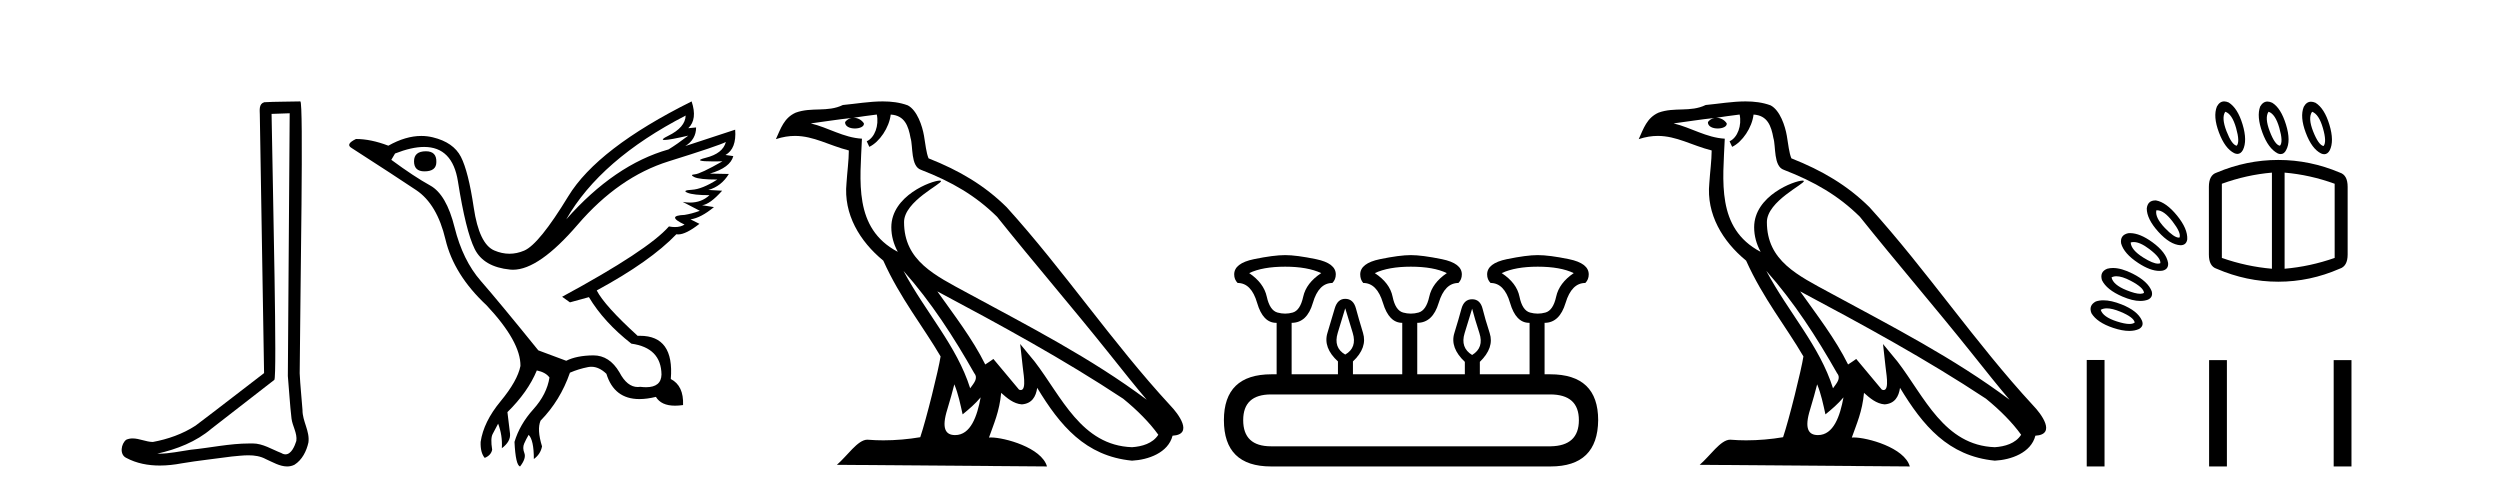
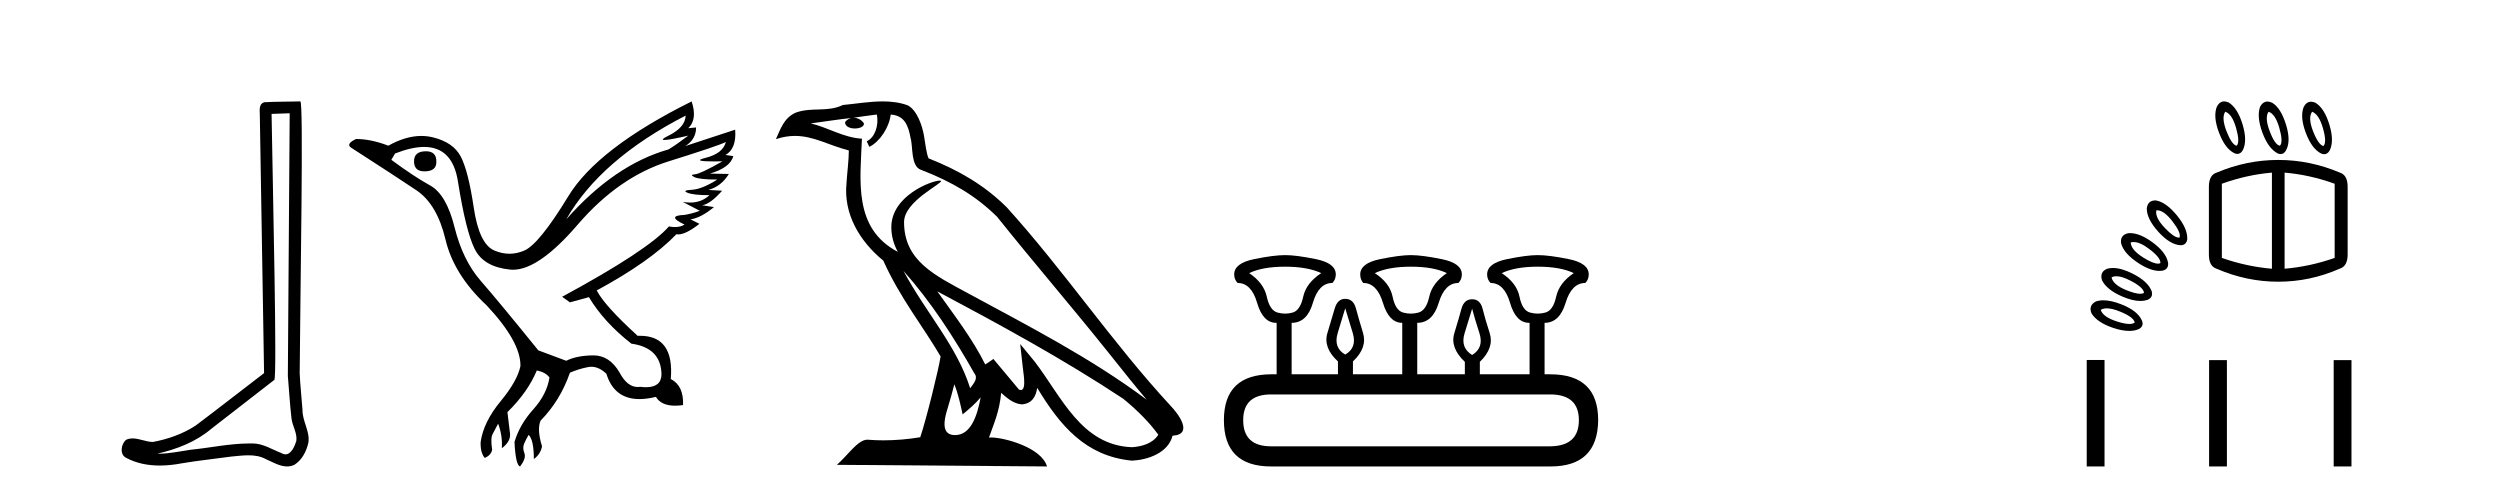
<svg xmlns="http://www.w3.org/2000/svg" width="208.0" height="41.0">
  <path d="M 24.102 9.424 C 24.052 16.711 23.994 23.997 23.949 31.284 C 24.055 32.464 24.116 33.649 24.254 34.826 C 24.334 35.455 24.744 36.041 24.655 36.685 C 24.521 37.12 24.235 37.802 23.753 37.802 C 23.645 37.802 23.529 37.769 23.402 37.691 C 22.621 37.391 21.876 36.894 21.015 36.894 C 20.967 36.894 20.919 36.895 20.87 36.898 C 20.828 36.898 20.785 36.897 20.742 36.897 C 19.105 36.897 17.496 37.259 15.871 37.418 C 14.984 37.544 14.099 37.747 13.199 37.747 C 13.161 37.747 13.123 37.746 13.085 37.745 C 14.71 37.378 16.315 36.757 17.595 35.665 C 19.337 34.31 21.086 32.963 22.825 31.604 C 23.061 31.314 22.712 16.507 22.595 9.476 C 23.097 9.459 23.599 9.441 24.102 9.424 ZM 24.987 8.437 C 24.987 8.437 24.987 8.437 24.986 8.437 C 24.126 8.465 22.845 8.452 21.988 8.506 C 21.529 8.639 21.609 9.152 21.616 9.52 C 21.734 16.694 21.853 23.868 21.971 31.042 C 20.069 32.496 18.184 33.973 16.271 35.412 C 15.201 36.109 13.963 36.543 12.714 36.772 C 12.155 36.766 11.591 36.477 11.034 36.477 C 10.856 36.477 10.678 36.507 10.502 36.586 C 10.073 36.915 9.925 37.817 10.499 38.093 C 11.363 38.557 12.326 38.733 13.294 38.733 C 13.906 38.733 14.521 38.663 15.115 38.55 C 16.495 38.315 17.889 38.178 19.275 37.982 C 19.731 37.942 20.204 37.881 20.67 37.881 C 21.174 37.881 21.67 37.953 22.125 38.201 C 22.673 38.444 23.277 38.809 23.886 38.809 C 24.09 38.809 24.295 38.768 24.498 38.668 C 25.136 38.27 25.505 37.528 25.661 36.81 C 25.79 35.873 25.157 35.044 25.168 34.114 C 25.095 33.096 24.98 32.08 24.934 31.061 C 24.986 23.698 25.27 8.437 24.987 8.437 Z" style="fill:#000000;stroke:none" />
  <path d="M 35.437 12.586 Q 34.447 12.586 34.447 13.421 Q 34.447 14.257 35.314 14.257 Q 36.304 14.257 36.304 13.483 Q 36.335 12.586 35.437 12.586 ZM 57.048 9.613 Q 57.017 10.604 55.593 11.301 Q 54.889 11.645 55.29 11.645 Q 55.7 11.645 57.265 11.285 L 57.265 11.285 Q 56.336 11.997 55.624 12.431 Q 51.135 13.7 47.11 18.251 Q 49.958 13.267 57.048 9.613 ZM 60.392 11.812 Q 60.144 12.771 58.72 13.127 Q 57.507 13.431 59.371 13.431 Q 59.696 13.431 60.113 13.421 L 60.113 13.421 Q 58.256 14.474 57.807 14.505 Q 57.358 14.536 57.776 14.737 Q 58.194 14.939 59.68 14.939 Q 58.41 15.744 57.559 15.79 Q 56.707 15.836 57.203 16.038 Q 57.698 16.239 59.03 16.239 Q 58.367 16.854 57.414 16.854 Q 57.121 16.854 56.8 16.796 L 56.8 16.796 L 58.225 17.539 Q 57.543 17.787 56.955 17.88 Q 55.376 17.942 56.955 18.685 Q 56.625 18.891 56.157 18.891 Q 55.923 18.891 55.655 18.84 Q 53.921 20.821 46.769 24.691 L 47.419 25.156 L 48.998 24.722 Q 50.237 26.797 52.528 28.592 Q 55.005 28.933 55.036 31.162 Q 55.009 32.216 53.75 32.216 Q 53.529 32.216 53.271 32.184 Q 53.167 32.2 53.066 32.2 Q 52.176 32.2 51.537 30.976 Q 50.71 29.567 49.368 29.567 Q 49.353 29.567 49.339 29.568 Q 47.977 29.583 47.11 30.016 L 44.788 29.15 Q 41.506 25.094 40.004 23.375 Q 38.503 21.657 37.821 18.917 Q 37.14 16.177 35.793 15.434 Q 34.447 14.691 32.558 13.298 L 32.868 12.771 Q 34.259 12.226 35.288 12.226 Q 37.647 12.226 38.1 15.093 Q 38.75 19.211 39.493 20.713 Q 40.236 22.214 42.45 22.431 Q 42.565 22.442 42.683 22.442 Q 44.84 22.442 48.069 18.685 Q 51.475 14.722 55.639 13.421 Q 59.804 12.121 60.392 11.812 ZM 57.543 8.437 Q 49.71 12.338 47.28 16.332 Q 44.85 20.326 43.611 20.852 Q 43.001 21.111 42.387 21.111 Q 41.755 21.111 41.119 20.837 Q 39.865 20.295 39.416 17.276 Q 38.967 14.257 38.348 13.05 Q 37.729 11.842 36.01 11.425 Q 35.542 11.311 35.053 11.311 Q 33.751 11.311 32.31 12.121 Q 30.855 11.564 29.617 11.564 Q 28.719 11.997 29.245 12.307 Q 32.899 14.66 34.632 15.821 Q 36.366 16.982 37.063 19.923 Q 37.76 22.865 40.484 25.403 Q 43.332 28.437 43.301 30.45 Q 43.054 31.688 41.645 33.391 Q 40.236 35.094 39.989 36.766 Q 39.958 37.664 40.329 38.097 Q 40.856 37.881 40.948 37.416 Q 40.794 36.456 40.995 36.1 Q 41.196 35.744 41.444 35.249 Q 41.815 36.209 41.753 37.292 Q 42.496 36.735 42.435 36.085 L 42.218 34.289 Q 43.921 32.617 44.664 30.821 Q 45.407 30.976 45.716 31.41 Q 45.5 32.803 44.37 34.057 Q 43.24 35.311 42.806 36.766 Q 42.899 38.716 43.271 38.809 Q 43.797 38.128 43.627 37.695 Q 43.456 37.261 43.611 36.905 Q 43.766 36.549 43.983 36.178 Q 44.416 36.611 44.416 38.19 Q 44.973 37.788 45.097 37.137 Q 44.664 35.744 44.973 35.001 Q 46.614 33.329 47.419 31.007 Q 48.131 30.698 48.921 30.543 Q 49.062 30.515 49.201 30.515 Q 49.843 30.515 50.453 31.1 Q 51.099 33.203 53.201 33.203 Q 53.823 33.203 54.571 33.02 Q 55.011 33.753 56.165 33.753 Q 56.473 33.753 56.831 33.701 Q 56.893 32.091 55.81 31.534 Q 56.109 27.938 53.248 27.938 Q 53.153 27.938 53.054 27.942 Q 50.299 25.434 49.648 24.165 Q 54.107 21.75 56.274 19.49 Q 56.346 19.504 56.426 19.504 Q 57.065 19.504 58.194 18.623 L 57.451 18.251 Q 58.317 18.128 59.401 17.23 L 58.41 17.075 Q 59.061 17.013 60.082 15.867 L 58.937 15.805 Q 60.02 15.496 60.64 14.474 L 59.061 14.443 Q 60.763 13.948 61.011 12.988 L 60.361 12.895 Q 61.29 12.369 61.166 10.79 L 61.166 10.79 L 57.017 12.152 Q 57.915 11.595 57.915 10.604 L 57.915 10.604 L 57.265 10.666 Q 58.039 9.923 57.543 8.437 Z" style="fill:#000000;stroke:none" />
  <path d="M 75.17 22.54 L 75.17 22.54 C 77.465 25.118 79.364 28.06 81.057 31.048 C 81.413 31.486 81.013 31.888 80.719 32.305 C 79.603 28.763 77.036 26.03 75.17 22.54 ZM 72.95 9.529 C 73.141 10.422 72.789 11.451 72.112 11.755 L 72.328 12.217 C 73.174 11.815 73.986 10.612 74.107 9.532 C 75.262 9.601 75.578 10.47 75.758 11.479 C 75.975 12.168 75.755 13.841 76.629 14.13 C 79.209 15.129 81.181 16.285 82.952 18.031 C 86.006 21.852 89.199 25.552 92.254 29.376 C 93.441 30.865 94.526 32.228 95.408 33.257 C 90.768 29.789 85.585 27.136 80.499 24.38 C 77.796 22.911 75.217 21.71 75.217 18.477 C 75.217 16.738 78.422 15.281 78.289 15.055 C 78.278 15.035 78.241 15.026 78.183 15.026 C 77.525 15.026 74.158 16.274 74.158 18.907 C 74.158 19.637 74.353 20.313 74.692 20.944 C 74.687 20.944 74.682 20.943 74.677 20.943 C 70.984 18.986 71.571 15.028 71.714 11.538 C 70.179 11.453 68.915 10.616 67.458 10.267 C 68.588 10.121 69.715 9.933 70.848 9.816 L 70.848 9.816 C 70.635 9.858 70.441 9.982 70.311 10.154 C 70.293 10.526 70.714 10.69 71.124 10.69 C 71.524 10.69 71.915 10.534 71.877 10.264 C 71.696 9.982 71.366 9.799 71.028 9.799 C 71.018 9.799 71.009 9.799 70.999 9.799 C 71.562 9.719 72.313 9.599 72.95 9.529 ZM 79.4 31.976 C 79.731 32.78 79.902 33.632 80.09 34.476 C 80.627 34.04 81.149 33.593 81.59 33.06 L 81.59 33.06 C 81.303 34.623 80.766 36.199 79.465 36.199 C 78.677 36.199 78.312 35.667 78.818 34.054 C 79.056 33.293 79.245 32.566 79.4 31.976 ZM 77.986 24.242 L 77.986 24.242 C 83.252 27.047 88.466 29.879 93.446 33.171 C 94.619 34.122 95.664 35.181 96.372 36.172 C 95.903 36.901 95.009 37.152 94.183 37.207 C 89.968 37.06 88.318 32.996 86.091 30.093 L 84.88 28.622 L 85.089 30.507 C 85.103 30.846 85.451 32.452 84.933 32.452 C 84.889 32.452 84.838 32.44 84.781 32.415 L 82.65 29.865 C 82.423 30.015 82.208 30.186 81.973 30.325 C 80.916 28.187 79.369 26.196 77.986 24.242 ZM 73.442 8.437 C 72.335 8.437 71.201 8.636 70.126 8.736 C 68.844 9.361 67.545 8.884 66.201 9.373 C 65.229 9.809 64.957 10.693 64.555 11.576 C 65.128 11.386 65.648 11.308 66.139 11.308 C 67.706 11.308 68.967 12.097 70.623 12.518 C 70.62 13.349 70.49 14.292 70.428 15.242 C 70.171 17.816 71.528 20.076 73.49 21.685 C 74.895 24.814 76.839 27.214 78.258 29.655 C 78.089 30.752 77.068 34.89 76.565 36.376 C 75.579 36.542 74.527 36.636 73.493 36.636 C 73.075 36.636 72.661 36.62 72.255 36.588 C 72.223 36.584 72.192 36.582 72.16 36.582 C 71.362 36.582 70.485 37.945 69.625 38.673 L 87.109 38.809 C 86.663 37.233 83.556 36.397 82.452 36.397 C 82.389 36.397 82.332 36.399 82.283 36.405 C 82.672 35.29 83.158 34.243 83.297 32.686 C 83.785 33.123 84.332 33.595 85.015 33.644 C 85.85 33.582 86.189 33.011 86.295 32.267 C 88.187 35.396 90.302 37.951 94.183 38.327 C 95.524 38.261 97.195 37.675 97.557 36.25 C 99.336 36.149 98.031 34.416 97.371 33.737 C 92.531 28.498 88.535 22.517 83.752 17.238 C 81.91 15.421 79.831 14.192 77.255 13.173 C 77.063 12.702 77 12.032 76.876 11.295 C 76.739 10.491 76.31 9.174 75.526 8.765 C 74.858 8.519 74.155 8.437 73.442 8.437 Z" style="fill:#000000;stroke:none" />
  <path d="M 106.929 22.188 Q 108.784 22.188 109.926 22.723 Q 108.677 23.543 108.427 24.684 Q 108.178 25.826 107.554 26.004 Q 107.241 26.093 106.925 26.093 Q 106.608 26.093 106.287 26.004 Q 105.645 25.826 105.396 24.684 Q 105.146 23.543 103.933 22.723 Q 105.039 22.188 106.929 22.188 ZM 117.38 22.188 Q 119.271 22.188 120.377 22.723 Q 119.164 23.543 118.914 24.684 Q 118.664 25.826 118.022 26.004 Q 117.701 26.093 117.38 26.093 Q 117.059 26.093 116.738 26.004 Q 116.096 25.826 115.864 24.684 Q 115.633 23.543 114.384 22.723 Q 115.526 22.188 117.38 22.188 ZM 127.938 22.188 Q 129.829 22.188 130.935 22.723 Q 129.722 23.543 129.472 24.684 Q 129.222 25.826 128.58 26.004 Q 128.259 26.093 127.938 26.093 Q 127.617 26.093 127.296 26.004 Q 126.654 25.826 126.422 24.684 Q 126.191 23.543 124.942 22.723 Q 126.084 22.188 127.938 22.188 ZM 111.923 25.648 Q 112.173 26.468 112.547 27.698 Q 112.922 28.929 111.923 29.5 Q 110.924 28.929 111.299 27.698 Q 111.673 26.468 111.923 25.648 ZM 122.481 25.683 Q 122.695 26.504 123.087 27.716 Q 123.48 28.929 122.481 29.535 Q 121.482 28.929 121.857 27.716 Q 122.231 26.504 122.481 25.683 ZM 128.973 32.817 Q 131.363 32.817 131.363 34.957 Q 131.363 37.097 129.008 37.133 L 105.752 37.133 Q 103.434 37.133 103.434 34.957 Q 103.434 32.817 105.752 32.817 ZM 106.929 21.225 Q 105.966 21.225 104.326 21.563 Q 102.685 21.902 102.685 22.83 Q 102.685 23.258 102.97 23.543 Q 104.112 23.543 104.593 25.202 Q 105.075 26.86 106.18 26.86 L 106.216 26.86 L 106.216 31.141 L 105.788 31.141 Q 101.829 31.141 101.829 34.957 Q 101.829 38.809 105.752 38.809 L 129.008 38.809 Q 132.932 38.809 132.968 34.957 Q 132.968 31.141 128.973 31.141 L 128.509 31.141 L 128.509 26.86 Q 129.757 26.86 130.257 25.202 Q 130.756 23.543 131.898 23.543 Q 132.183 23.258 132.183 22.83 Q 132.183 21.902 130.542 21.563 Q 128.901 21.225 127.938 21.225 Q 127.011 21.225 125.37 21.563 Q 123.729 21.902 123.729 22.83 Q 123.729 23.258 124.015 23.543 Q 125.156 23.543 125.638 25.202 Q 126.119 26.86 127.225 26.86 L 127.261 26.86 L 127.261 31.141 L 123.123 31.141 L 123.123 30.106 Q 124.336 28.929 123.943 27.716 Q 123.551 26.504 123.355 25.701 Q 123.159 24.898 122.481 24.898 Q 121.803 24.898 121.589 25.701 Q 121.375 26.504 121.001 27.716 Q 120.626 28.929 121.875 30.106 L 121.875 31.141 L 117.915 31.141 L 117.915 26.86 Q 119.199 26.86 119.699 25.202 Q 120.198 23.543 121.34 23.543 Q 121.625 23.258 121.625 22.83 Q 121.625 21.902 119.966 21.563 Q 118.308 21.225 117.38 21.225 Q 116.453 21.225 114.812 21.563 Q 113.171 21.902 113.171 22.83 Q 113.171 23.258 113.421 23.543 Q 114.563 23.543 115.062 25.202 Q 115.561 26.86 116.667 26.86 L 116.667 31.141 L 112.565 31.141 L 112.565 30.07 Q 113.778 28.929 113.403 27.698 Q 113.029 26.468 112.815 25.665 Q 112.601 24.863 111.923 24.863 Q 111.281 24.863 111.049 25.665 Q 110.817 26.468 110.443 27.698 Q 110.068 28.929 111.317 30.07 L 111.317 31.141 L 107.464 31.141 L 107.464 26.86 Q 108.748 26.86 109.23 25.202 Q 109.712 23.543 110.853 23.543 Q 111.138 23.258 111.138 22.83 Q 111.138 21.902 109.498 21.563 Q 107.857 21.225 106.929 21.225 Z" style="fill:#000000;stroke:none" />
-   <path d="M 146.958 22.54 L 146.958 22.54 C 149.252 25.118 151.151 28.06 152.844 31.048 C 153.2 31.486 152.8 31.888 152.506 32.305 C 151.391 28.763 148.823 26.03 146.958 22.54 ZM 144.737 9.529 C 144.929 10.422 144.576 11.451 143.899 11.755 L 144.116 12.217 C 144.961 11.815 145.774 10.612 145.895 9.532 C 147.049 9.601 147.365 10.47 147.545 11.479 C 147.762 12.168 147.542 13.841 148.416 14.13 C 150.996 15.129 152.969 16.285 154.739 18.031 C 157.794 21.852 160.986 25.552 164.041 29.376 C 165.228 30.865 166.314 32.228 167.195 33.257 C 162.556 29.789 157.372 27.136 152.286 24.38 C 149.584 22.911 147.005 21.71 147.005 18.477 C 147.005 16.738 150.209 15.281 150.077 15.055 C 150.065 15.035 150.028 15.026 149.97 15.026 C 149.312 15.026 145.945 16.274 145.945 18.907 C 145.945 19.637 146.14 20.313 146.48 20.944 C 146.475 20.944 146.47 20.943 146.464 20.943 C 142.772 18.986 143.358 15.028 143.501 11.538 C 141.967 11.453 140.702 10.616 139.245 10.267 C 140.375 10.121 141.502 9.933 142.635 9.816 L 142.635 9.816 C 142.423 9.858 142.228 9.982 142.099 10.154 C 142.08 10.526 142.501 10.69 142.911 10.69 C 143.312 10.69 143.702 10.534 143.664 10.264 C 143.483 9.982 143.153 9.799 142.815 9.799 C 142.806 9.799 142.796 9.799 142.786 9.799 C 143.35 9.719 144.1 9.599 144.737 9.529 ZM 151.187 31.976 C 151.518 32.78 151.69 33.632 151.877 34.476 C 152.415 34.04 152.936 33.593 153.378 33.06 L 153.378 33.06 C 153.09 34.623 152.554 36.199 151.252 36.199 C 150.464 36.199 150.1 35.667 150.605 34.054 C 150.843 33.293 151.032 32.566 151.187 31.976 ZM 149.773 24.242 L 149.773 24.242 C 155.039 27.047 160.253 29.879 165.233 33.171 C 166.406 34.122 167.451 35.181 168.159 36.172 C 167.69 36.901 166.797 37.152 165.97 37.207 C 161.755 37.06 160.105 32.996 157.879 30.093 L 156.667 28.622 L 156.876 30.507 C 156.891 30.846 157.238 32.452 156.72 32.452 C 156.676 32.452 156.625 32.44 156.568 32.415 L 154.438 29.865 C 154.21 30.015 153.995 30.186 153.76 30.325 C 152.703 28.187 151.157 26.196 149.773 24.242 ZM 145.229 8.437 C 144.122 8.437 142.988 8.636 141.913 8.736 C 140.631 9.361 139.332 8.884 137.988 9.373 C 137.016 9.809 136.744 10.693 136.342 11.576 C 136.915 11.386 137.436 11.308 137.927 11.308 C 139.493 11.308 140.754 12.097 142.411 12.518 C 142.408 13.349 142.277 14.292 142.215 15.242 C 141.959 17.816 143.315 20.076 145.277 21.685 C 146.682 24.814 148.626 27.214 150.045 29.655 C 149.876 30.752 148.855 34.89 148.352 36.376 C 147.367 36.542 146.315 36.636 145.28 36.636 C 144.863 36.636 144.448 36.62 144.042 36.588 C 144.01 36.584 143.979 36.582 143.947 36.582 C 143.149 36.582 142.272 37.945 141.412 38.673 L 158.896 38.809 C 158.45 37.233 155.344 36.397 154.239 36.397 C 154.176 36.397 154.119 36.399 154.07 36.405 C 154.46 35.29 154.946 34.243 155.084 32.686 C 155.572 33.123 156.119 33.595 156.802 33.644 C 157.637 33.582 157.976 33.011 158.082 32.267 C 159.974 35.396 162.09 37.951 165.97 38.327 C 167.311 38.261 168.983 37.675 169.344 36.25 C 171.123 36.149 169.819 34.416 169.159 33.737 C 164.318 28.498 160.323 22.517 155.54 17.238 C 153.698 15.421 151.618 14.192 149.042 13.173 C 148.85 12.702 148.788 12.032 148.663 11.295 C 148.527 10.491 148.098 9.174 147.313 8.765 C 146.645 8.519 145.943 8.437 145.229 8.437 Z" style="fill:#000000;stroke:none" />
  <path d="M 185.142 9.297 Q 185.708 9.477 186.042 10.647 Q 186.376 11.817 186.093 12.125 Q 185.682 12.048 185.245 10.917 Q 184.808 9.786 185.142 9.297 ZM 188.742 9.297 Q 189.307 9.477 189.641 10.647 Q 189.976 11.817 189.693 12.125 Q 189.282 12.074 188.844 10.93 Q 188.407 9.786 188.742 9.297 ZM 192.367 9.297 Q 192.933 9.503 193.267 10.66 Q 193.601 11.817 193.318 12.151 Q 192.907 12.074 192.457 10.943 Q 192.007 9.811 192.367 9.297 ZM 185.051 8.437 Q 184.677 8.437 184.448 8.86 Q 184.113 9.683 184.615 11.02 Q 185.116 12.357 185.888 12.742 Q 186.03 12.806 186.153 12.806 Q 186.429 12.806 186.607 12.485 Q 186.993 11.714 186.582 10.351 Q 186.17 8.989 185.425 8.526 Q 185.223 8.437 185.051 8.437 ZM 188.653 8.449 Q 188.287 8.449 188.047 8.86 Q 187.739 9.683 188.227 11.02 Q 188.716 12.357 189.513 12.768 Q 189.643 12.819 189.754 12.819 Q 190.041 12.819 190.207 12.485 Q 190.619 11.74 190.194 10.364 Q 189.77 8.989 189.05 8.551 Q 188.836 8.449 188.653 8.449 ZM 192.276 8.463 Q 191.902 8.463 191.673 8.886 Q 191.338 9.708 191.84 11.045 Q 192.341 12.382 193.113 12.768 Q 193.255 12.831 193.378 12.831 Q 193.654 12.831 193.832 12.511 Q 194.218 11.74 193.807 10.377 Q 193.395 9.014 192.65 8.551 Q 192.448 8.463 192.276 8.463 ZM 179.469 17.496 Q 180.037 17.496 180.745 18.412 Q 181.491 19.376 181.337 19.762 Q 181.305 19.768 181.271 19.768 Q 180.883 19.768 180.115 18.965 Q 179.28 18.09 179.408 17.499 Q 179.438 17.496 179.469 17.496 ZM 179.334 16.675 Q 178.686 16.675 178.611 17.345 Q 178.611 18.219 179.575 19.286 Q 180.54 20.353 181.414 20.404 Q 181.902 20.404 181.979 19.916 Q 182.031 19.042 181.131 17.936 Q 180.231 16.831 179.383 16.676 Q 179.358 16.675 179.334 16.675 ZM 177.522 20.138 Q 178.056 20.138 178.83 20.726 Q 179.794 21.459 179.742 21.896 Q 179.658 21.935 179.543 21.935 Q 179.132 21.935 178.328 21.433 Q 177.3 20.79 177.274 20.173 Q 177.391 20.138 177.522 20.138 ZM 189.024 14.362 L 189.024 22.359 Q 186.916 22.179 184.859 21.459 L 184.859 15.288 Q 186.916 14.542 189.024 14.362 ZM 190.079 14.362 Q 192.187 14.542 194.244 15.288 L 194.244 21.459 Q 192.187 22.179 190.079 22.359 L 190.079 14.362 ZM 177.218 19.395 Q 177.142 19.395 177.068 19.402 Q 176.374 19.556 176.477 20.25 Q 176.708 21.099 177.904 21.883 Q 178.903 22.538 179.66 22.538 Q 179.809 22.538 179.948 22.513 Q 180.437 22.384 180.385 21.87 Q 180.231 20.996 179.087 20.16 Q 178.039 19.395 177.218 19.395 ZM 189.539 13.308 Q 186.916 13.308 184.422 14.362 Q 183.779 14.568 183.779 15.545 L 183.779 21.176 Q 183.779 22.153 184.422 22.359 Q 186.916 23.438 189.539 23.438 L 189.564 23.438 Q 192.187 23.438 194.655 22.359 Q 195.324 22.153 195.324 21.176 L 195.324 15.545 Q 195.324 14.568 194.681 14.362 Q 192.187 13.308 189.564 13.308 ZM 176.086 22.984 Q 176.554 22.984 177.274 23.361 Q 178.354 23.927 178.38 24.364 Q 178.266 24.443 178.062 24.443 Q 177.666 24.443 176.927 24.146 Q 175.809 23.696 175.68 23.079 Q 175.851 22.984 176.086 22.984 ZM 175.799 22.297 Q 175.545 22.297 175.32 22.359 Q 174.677 22.616 174.883 23.31 Q 175.269 24.107 176.58 24.673 Q 177.428 25.039 178.072 25.039 Q 178.424 25.039 178.714 24.93 Q 179.151 24.724 179.023 24.236 Q 178.714 23.413 177.441 22.77 Q 176.505 22.297 175.799 22.297 ZM 175.288 25.655 Q 175.742 25.655 176.413 25.933 Q 177.531 26.395 177.608 26.832 Q 177.464 26.954 177.167 26.954 Q 176.775 26.954 176.117 26.742 Q 174.96 26.37 174.78 25.778 Q 174.986 25.655 175.288 25.655 ZM 175.005 24.985 Q 174.656 24.985 174.369 25.084 Q 173.752 25.418 174.009 26.061 Q 174.472 26.832 175.821 27.282 Q 176.571 27.532 177.151 27.532 Q 177.614 27.532 177.968 27.372 Q 178.405 27.115 178.2 26.652 Q 177.84 25.855 176.516 25.328 Q 175.654 24.985 175.005 24.985 Z" style="fill:#000000;stroke:none" />
  <path d="M 173.616 29.95 L 173.616 38.809 L 175.097 38.809 L 175.097 29.95 ZM 183.797 29.962 L 183.797 38.809 L 185.278 38.809 L 185.278 29.962 ZM 194.162 29.962 L 194.162 38.809 L 195.643 38.809 L 195.643 29.962 Z" style="fill:#000000;stroke:none" />
</svg>